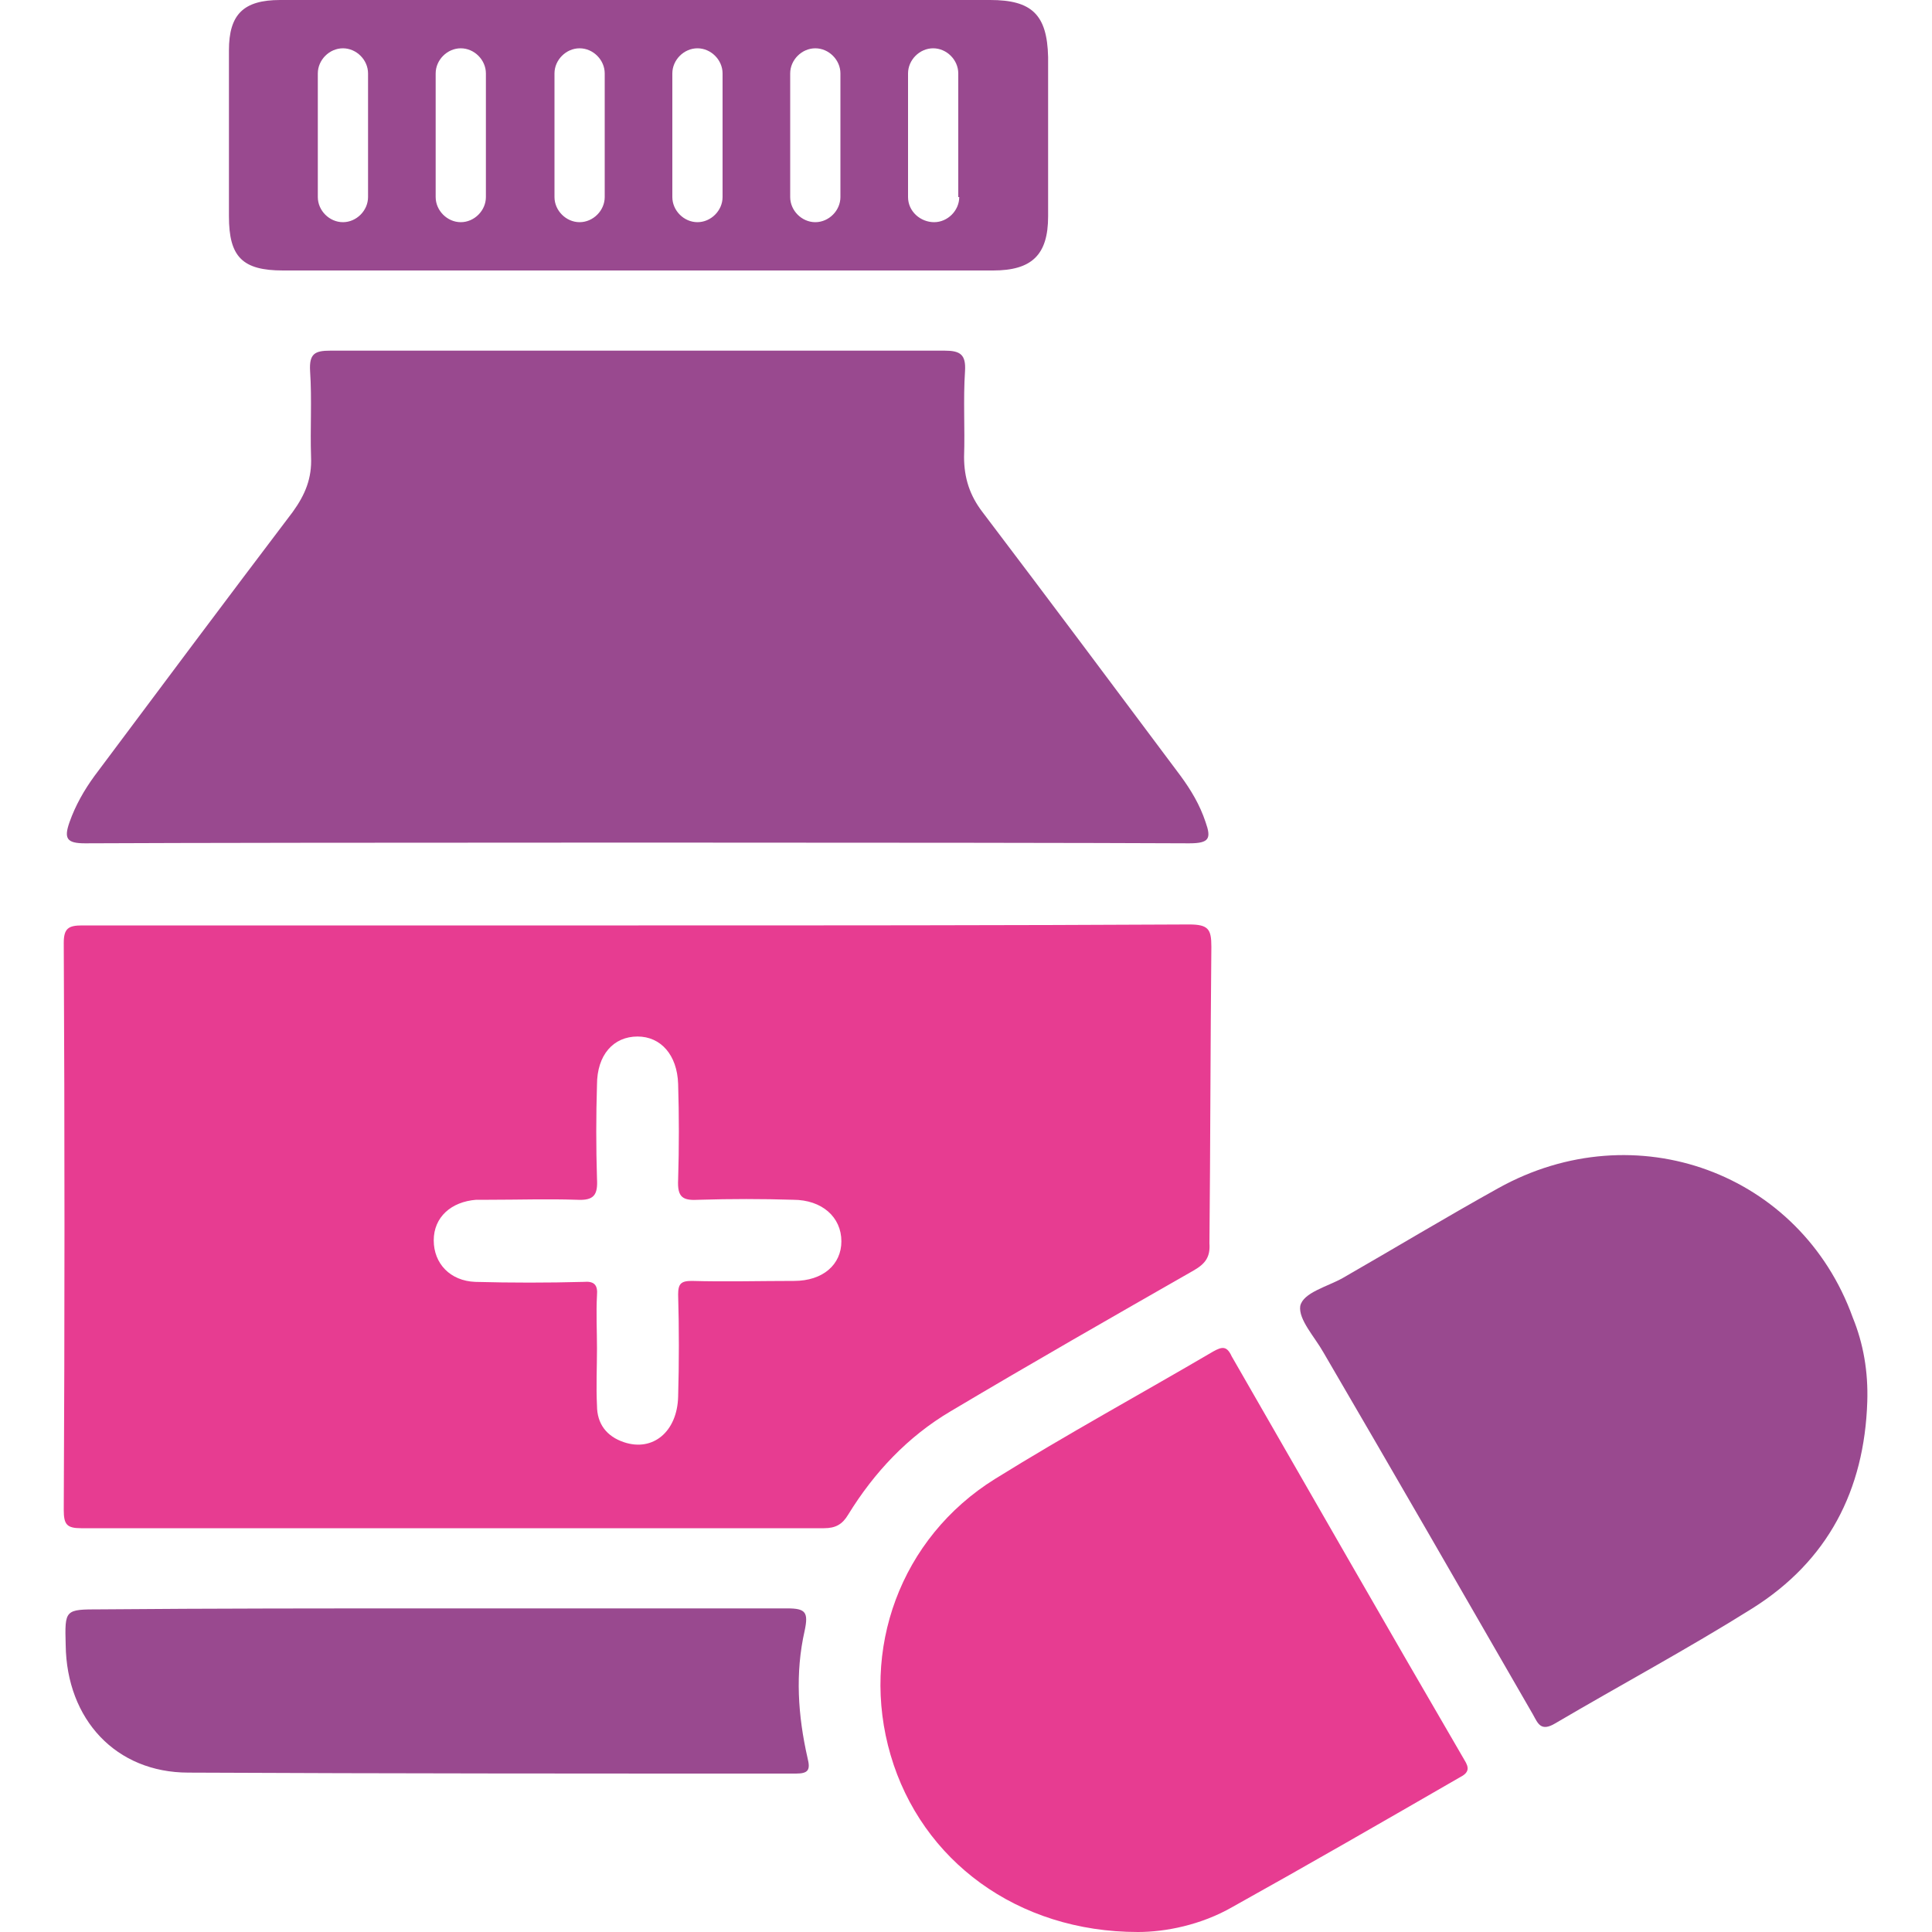
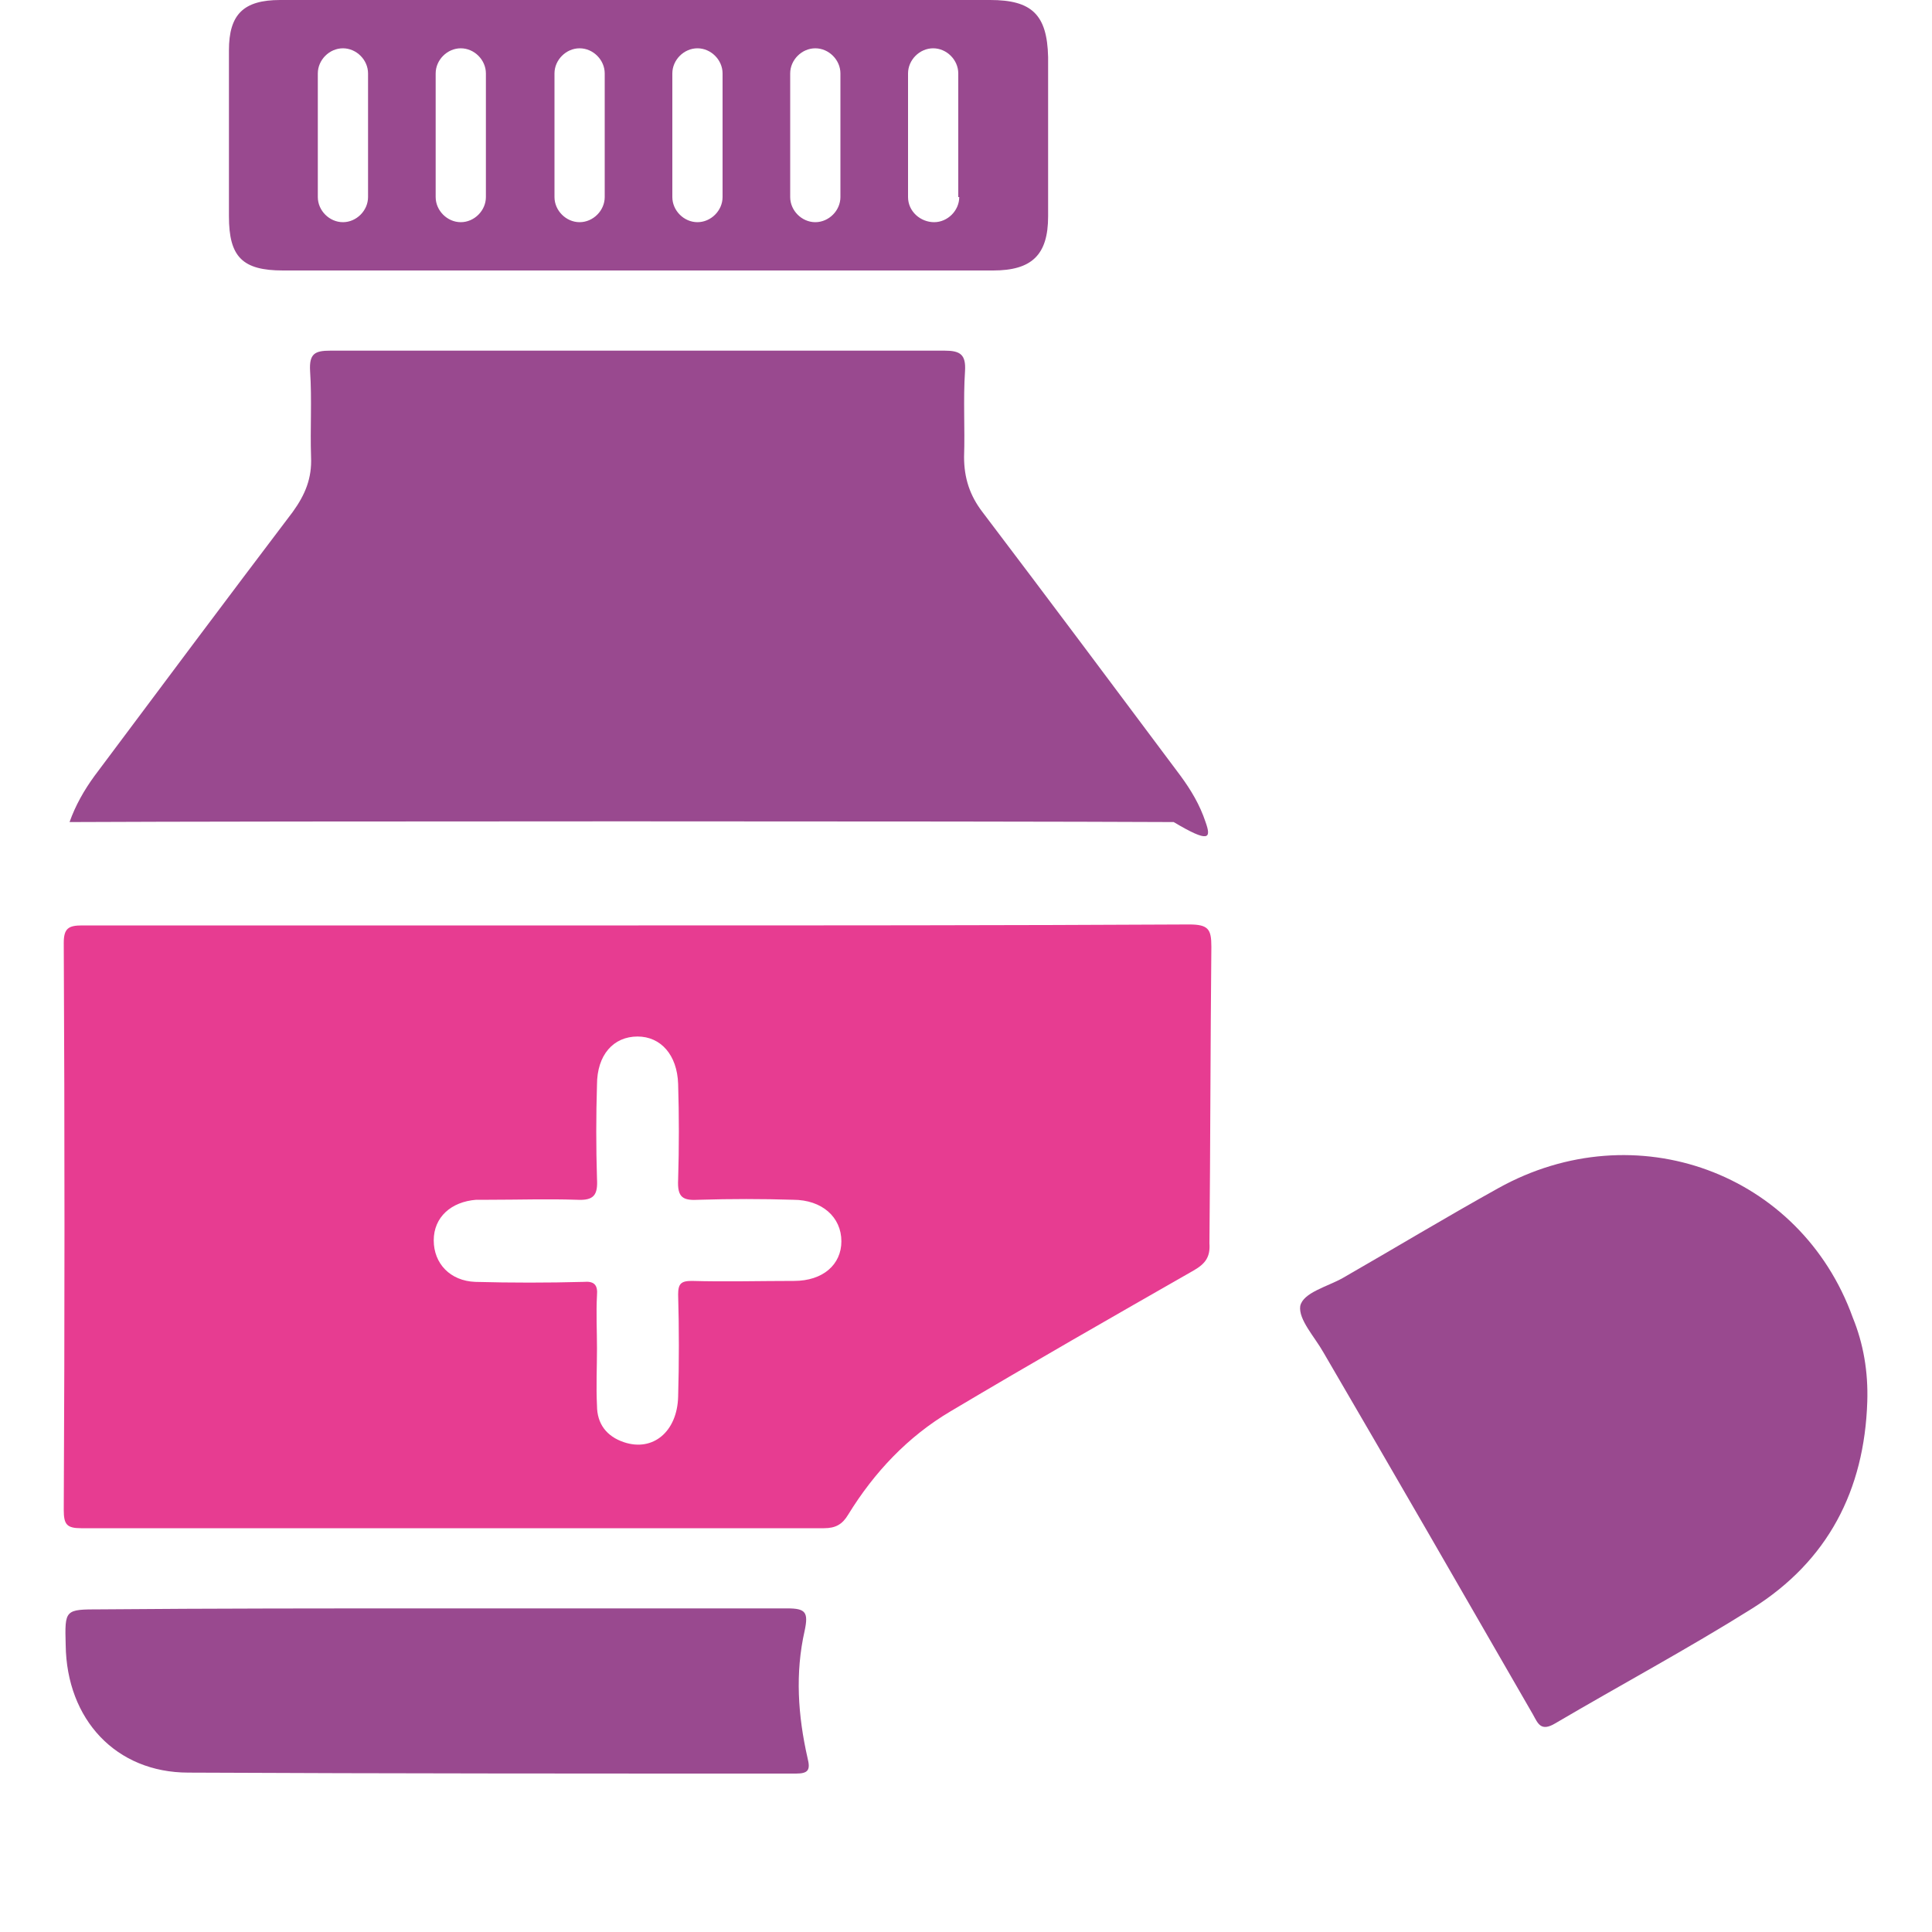
<svg xmlns="http://www.w3.org/2000/svg" version="1.1" id="Layer_1" x="0px" y="0px" viewBox="0 0 200 200" style="enable-background:new 0 0 200 200;" xml:space="preserve">
  <style type="text/css">
	.st0{fill:#E73C91;}
	.st1{fill:#99498F;}
</style>
  <g>
-     <path class="st0" d="M117.8,200c-12.5,0-22.4-7.4-25.6-18.3c-3.2-10.9,1-22.5,10.8-28.6c7.4-4.6,15.1-8.8,22.6-13.2   c0.9-0.5,1.4-0.6,1.9,0.5c8,13.9,16,27.9,24.1,41.8c0.5,0.8,0.5,1.3-0.5,1.8c-7.8,4.5-15.6,9-23.5,13.4   C124.3,199.3,120.6,200,117.8,200z" />
    <path class="st1" d="M193.3,145.1c-0.3,9.2-4.1,16.5-11.9,21.4c-6.7,4.2-13.6,7.9-20.4,11.9c-1.5,0.9-1.8,0-2.3-0.9   c-7.2-12.5-14.4-25-21.7-37.5c-0.9-1.6-2.6-3.4-2.4-4.8c0.3-1.4,2.8-2,4.4-2.9c5.4-3.1,10.7-6.3,16.1-9.3   c14.2-7.9,31.3-1.6,36.7,13.4C192.9,139.1,193.4,142,193.3,145.1z" />
    <path class="st1" d="M45.3,166.5c12.1,0,24.1,0,36.2,0c1.9,0,2.2,0.4,1.8,2.3c-1,4.4-0.7,8.8,0.3,13.2c0.3,1.2,0.1,1.6-1.2,1.6   c-21,0-41.9,0-62.9-0.1c-7.5,0-12.6-5.5-12.7-13.2c-0.1-3.7-0.1-3.7,3.6-3.7C22,166.5,33.6,166.5,45.3,166.5z" />
    <path class="st0" d="M125.4,98c0-1.8-0.3-2.3-2.3-2.3c-19,0.1-38,0.1-57,0.1c-19.2,0-38.4,0-57.6,0c-1.4,0-1.9,0.3-1.9,1.8   c0.1,19.6,0.1,39.1,0,58.7c0,1.5,0.3,1.9,1.8,1.9c25.6,0,51.2,0,76.9,0c1.2,0,1.9-0.4,2.5-1.4c2.7-4.4,6.2-8.1,10.6-10.7   c8.4-5,16.8-9.8,25.2-14.6c1.2-0.7,1.7-1.4,1.6-2.8C125.3,118.4,125.3,108.2,125.4,98z M82.2,132.6c-3.5,0-7.1,0.1-10.6,0   c-1.1,0-1.4,0.3-1.4,1.4c0.1,3.5,0.1,7.1,0,10.6c-0.1,3.6-2.6,5.7-5.6,4.7c-1.8-0.6-2.8-1.9-2.8-3.8c-0.1-2,0-4,0-5.9c0,0,0,0,0,0   c0-1.8-0.1-3.7,0-5.5c0.1-1.1-0.3-1.5-1.4-1.4c-3.7,0.1-7.5,0.1-11.2,0c-2.6-0.1-4.3-1.9-4.3-4.3c0-2.4,1.8-4,4.4-4.2   c0.4,0,0.8,0,1.3,0c3,0,6.1-0.1,9.1,0c1.8,0.1,2.2-0.5,2.1-2.2c-0.1-3.2-0.1-6.5,0-9.7c0-3.1,1.7-5,4.2-5c2.4,0,4.1,1.9,4.2,4.9   c0.1,3.3,0.1,6.6,0,9.9c-0.1,1.9,0.5,2.2,2.2,2.1c3.2-0.1,6.5-0.1,9.7,0c3,0,5,1.8,5,4.3C87.1,130.9,85.2,132.6,82.2,132.6z" />
-     <path class="st1" d="M124.8,85.1c-0.6-1.8-1.5-3.3-2.6-4.8c-6.8-9.1-13.6-18.2-20.5-27.3c-1.3-1.7-1.9-3.5-1.9-5.7   c0.1-3-0.1-5.9,0.1-8.9c0.1-1.7-0.5-2.1-2.1-2.1c-10.6,0-53,0-63.6,0c-1.6,0-2.2,0.3-2.1,2.1c0.2,3,0,5.9,0.1,8.9   c0.1,2.2-0.6,3.9-1.9,5.7c-6.9,9.1-13.7,18.2-20.5,27.3c-1.1,1.5-2,3.1-2.6,4.8c-0.6,1.7-0.3,2.2,1.6,2.2c19-0.1,95.3-0.1,114.3,0   C125.2,87.3,125.4,86.8,124.8,85.1z" />
+     <path class="st1" d="M124.8,85.1c-0.6-1.8-1.5-3.3-2.6-4.8c-6.8-9.1-13.6-18.2-20.5-27.3c-1.3-1.7-1.9-3.5-1.9-5.7   c0.1-3-0.1-5.9,0.1-8.9c0.1-1.7-0.5-2.1-2.1-2.1c-10.6,0-53,0-63.6,0c-1.6,0-2.2,0.3-2.1,2.1c0.2,3,0,5.9,0.1,8.9   c0.1,2.2-0.6,3.9-1.9,5.7c-6.9,9.1-13.7,18.2-20.5,27.3c-1.1,1.5-2,3.1-2.6,4.8c19-0.1,95.3-0.1,114.3,0   C125.2,87.3,125.4,86.8,124.8,85.1z" />
    <path class="st1" d="M102.5,0C90.4,0,78.2,0,66.1,0C53.7,0,41.4,0,29,0c-3.8,0-5.3,1.5-5.3,5.2c0,5.7,0,11.4,0,17.2   c0,4.2,1.4,5.6,5.6,5.6c24.5,0,49,0,73.5,0c4,0,5.7-1.6,5.7-5.6c0-5.5,0-11,0-16.5C108.4,1.5,106.8,0,102.5,0z M38.1,20.4   c0,1.4-1.2,2.6-2.6,2.6c-1.4,0-2.6-1.2-2.6-2.6V7.6c0-1.4,1.2-2.6,2.6-2.6c1.4,0,2.6,1.2,2.6,2.6V20.4z M50.3,20.4   c0,1.4-1.2,2.6-2.6,2.6c-1.4,0-2.6-1.2-2.6-2.6V7.6c0-1.4,1.2-2.6,2.6-2.6c1.4,0,2.6,1.2,2.6,2.6V20.4z M62.6,20.4   c0,1.4-1.2,2.6-2.6,2.6l0,0c-1.4,0-2.6-1.2-2.6-2.6V7.6c0-1.4,1.2-2.6,2.6-2.6l0,0c1.4,0,2.6,1.2,2.6,2.6V20.4z M74.8,20.4   c0,1.4-1.2,2.6-2.6,2.6c-1.4,0-2.6-1.2-2.6-2.6V7.6c0-1.4,1.2-2.6,2.6-2.6c1.4,0,2.6,1.2,2.6,2.6V20.4z M87,20.4   c0,1.4-1.2,2.6-2.6,2.6c-1.4,0-2.6-1.2-2.6-2.6V7.6c0-1.4,1.2-2.6,2.6-2.6c1.4,0,2.6,1.2,2.6,2.6V20.4z M99.3,20.4   c0,1.4-1.2,2.6-2.6,2.6S94,21.9,94,20.4V7.6c0-1.4,1.2-2.6,2.6-2.6s2.6,1.2,2.6,2.6V20.4z" />
  </g>
</svg>